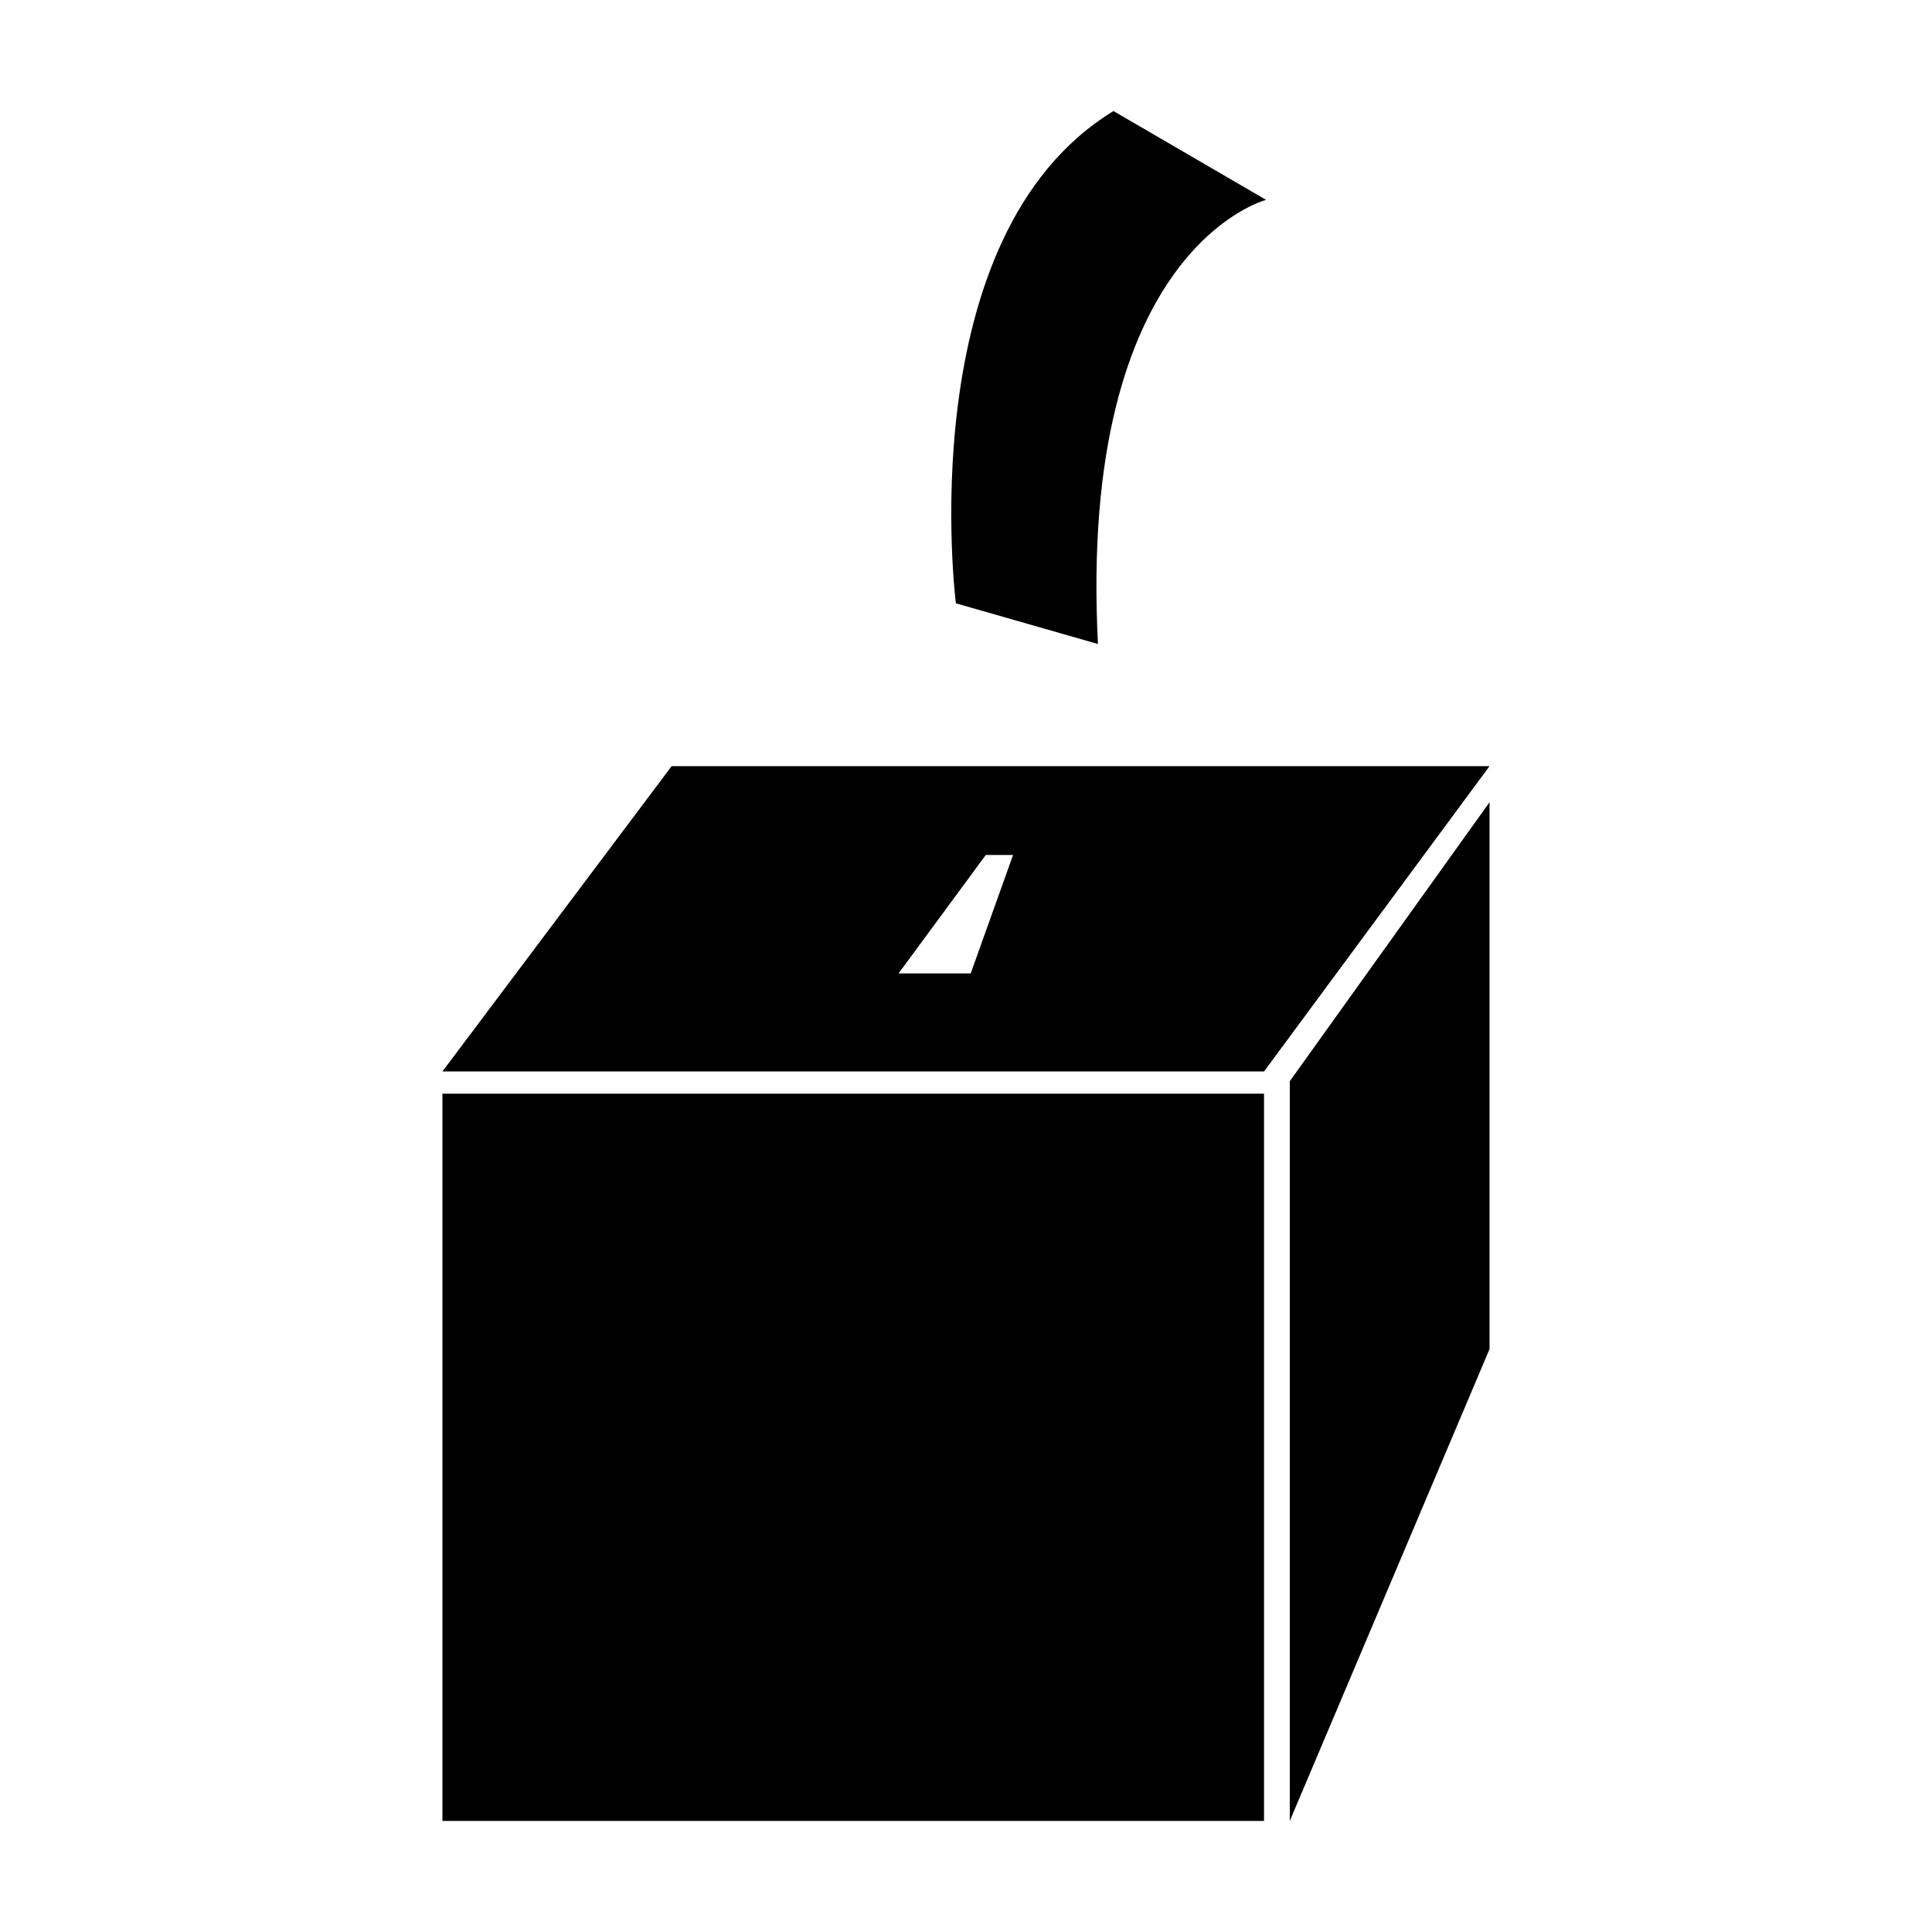
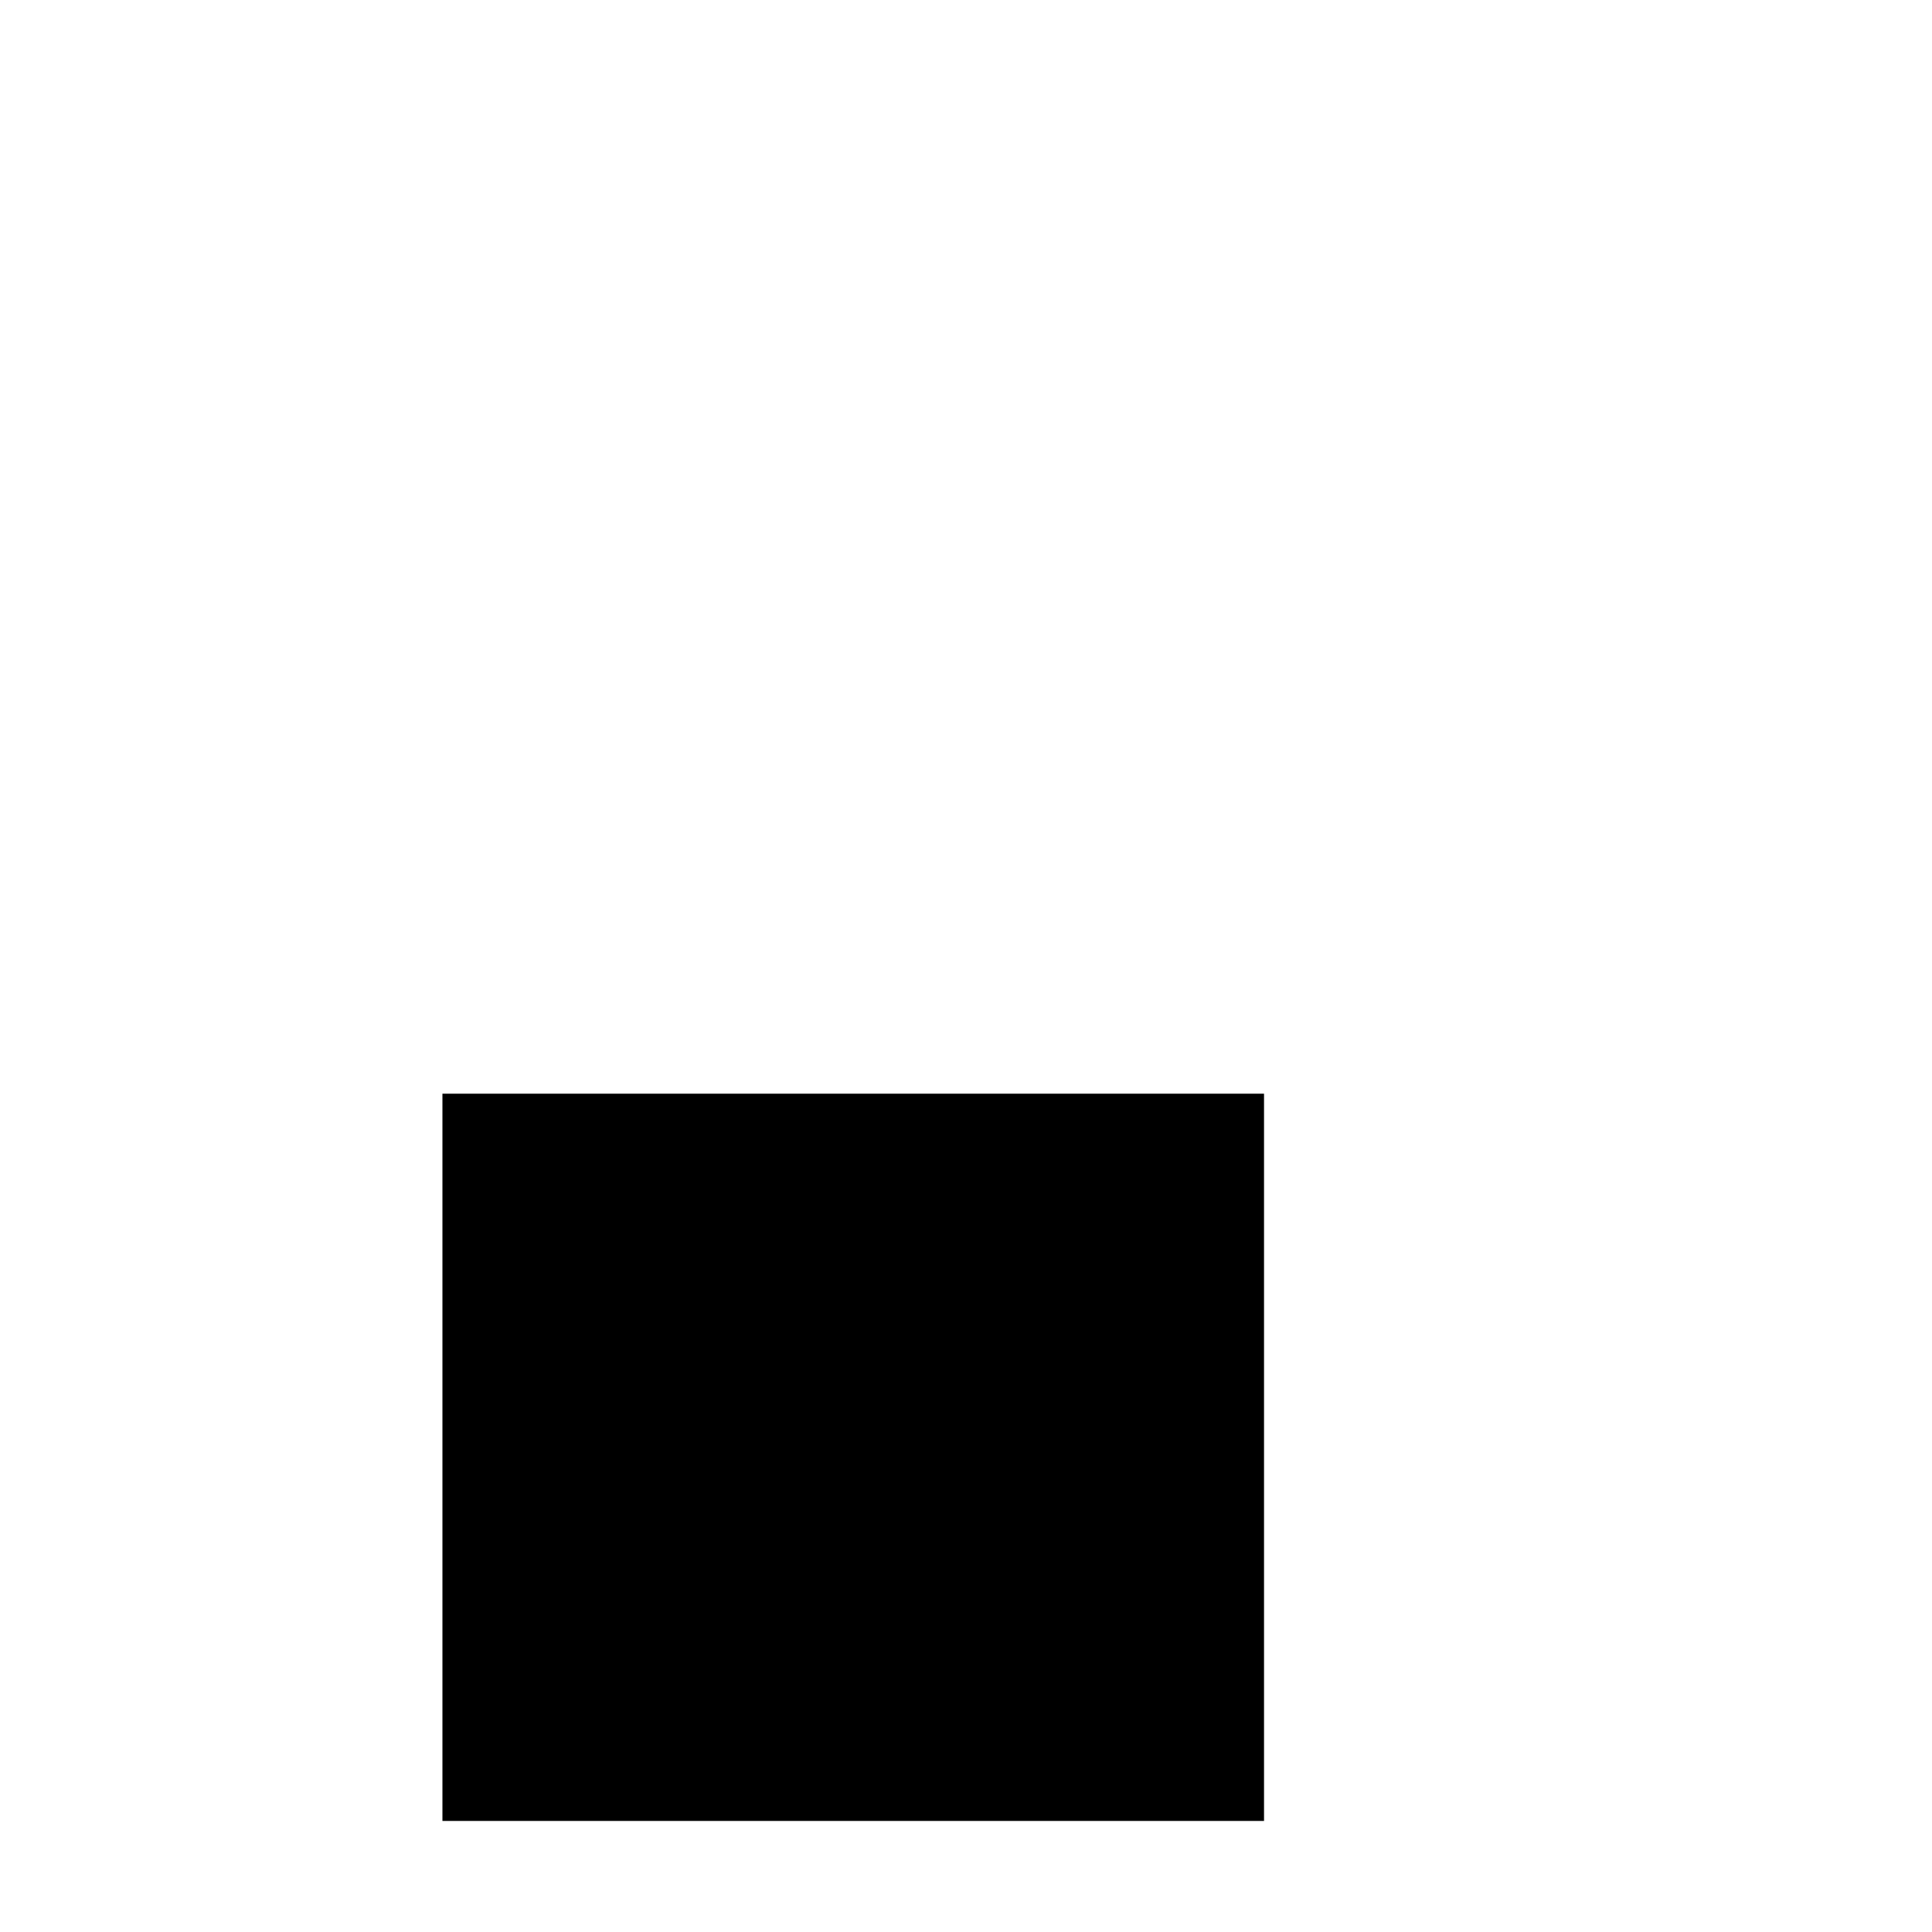
<svg xmlns="http://www.w3.org/2000/svg" fill="#000000" width="800px" height="800px" version="1.1" viewBox="144 144 512 512">
  <g>
    <path d="m261.25 433.84h217.73v192.73h-217.73z" />
-     <path d="m397.32 303.88s-12.41-97.406 41.766-130.45l40.449 23.539s-49.91 12.75-44.57 117.7z" />
-     <path d="m321.99 347.04-60.742 80.914h217.73l59.762-80.914zm79.258 54.926h-19.125l23.121-31.387h7.227z" />
-     <path d="m485.81 430.53v196.03l52.934-125.05v-144.91z" />
  </g>
</svg>